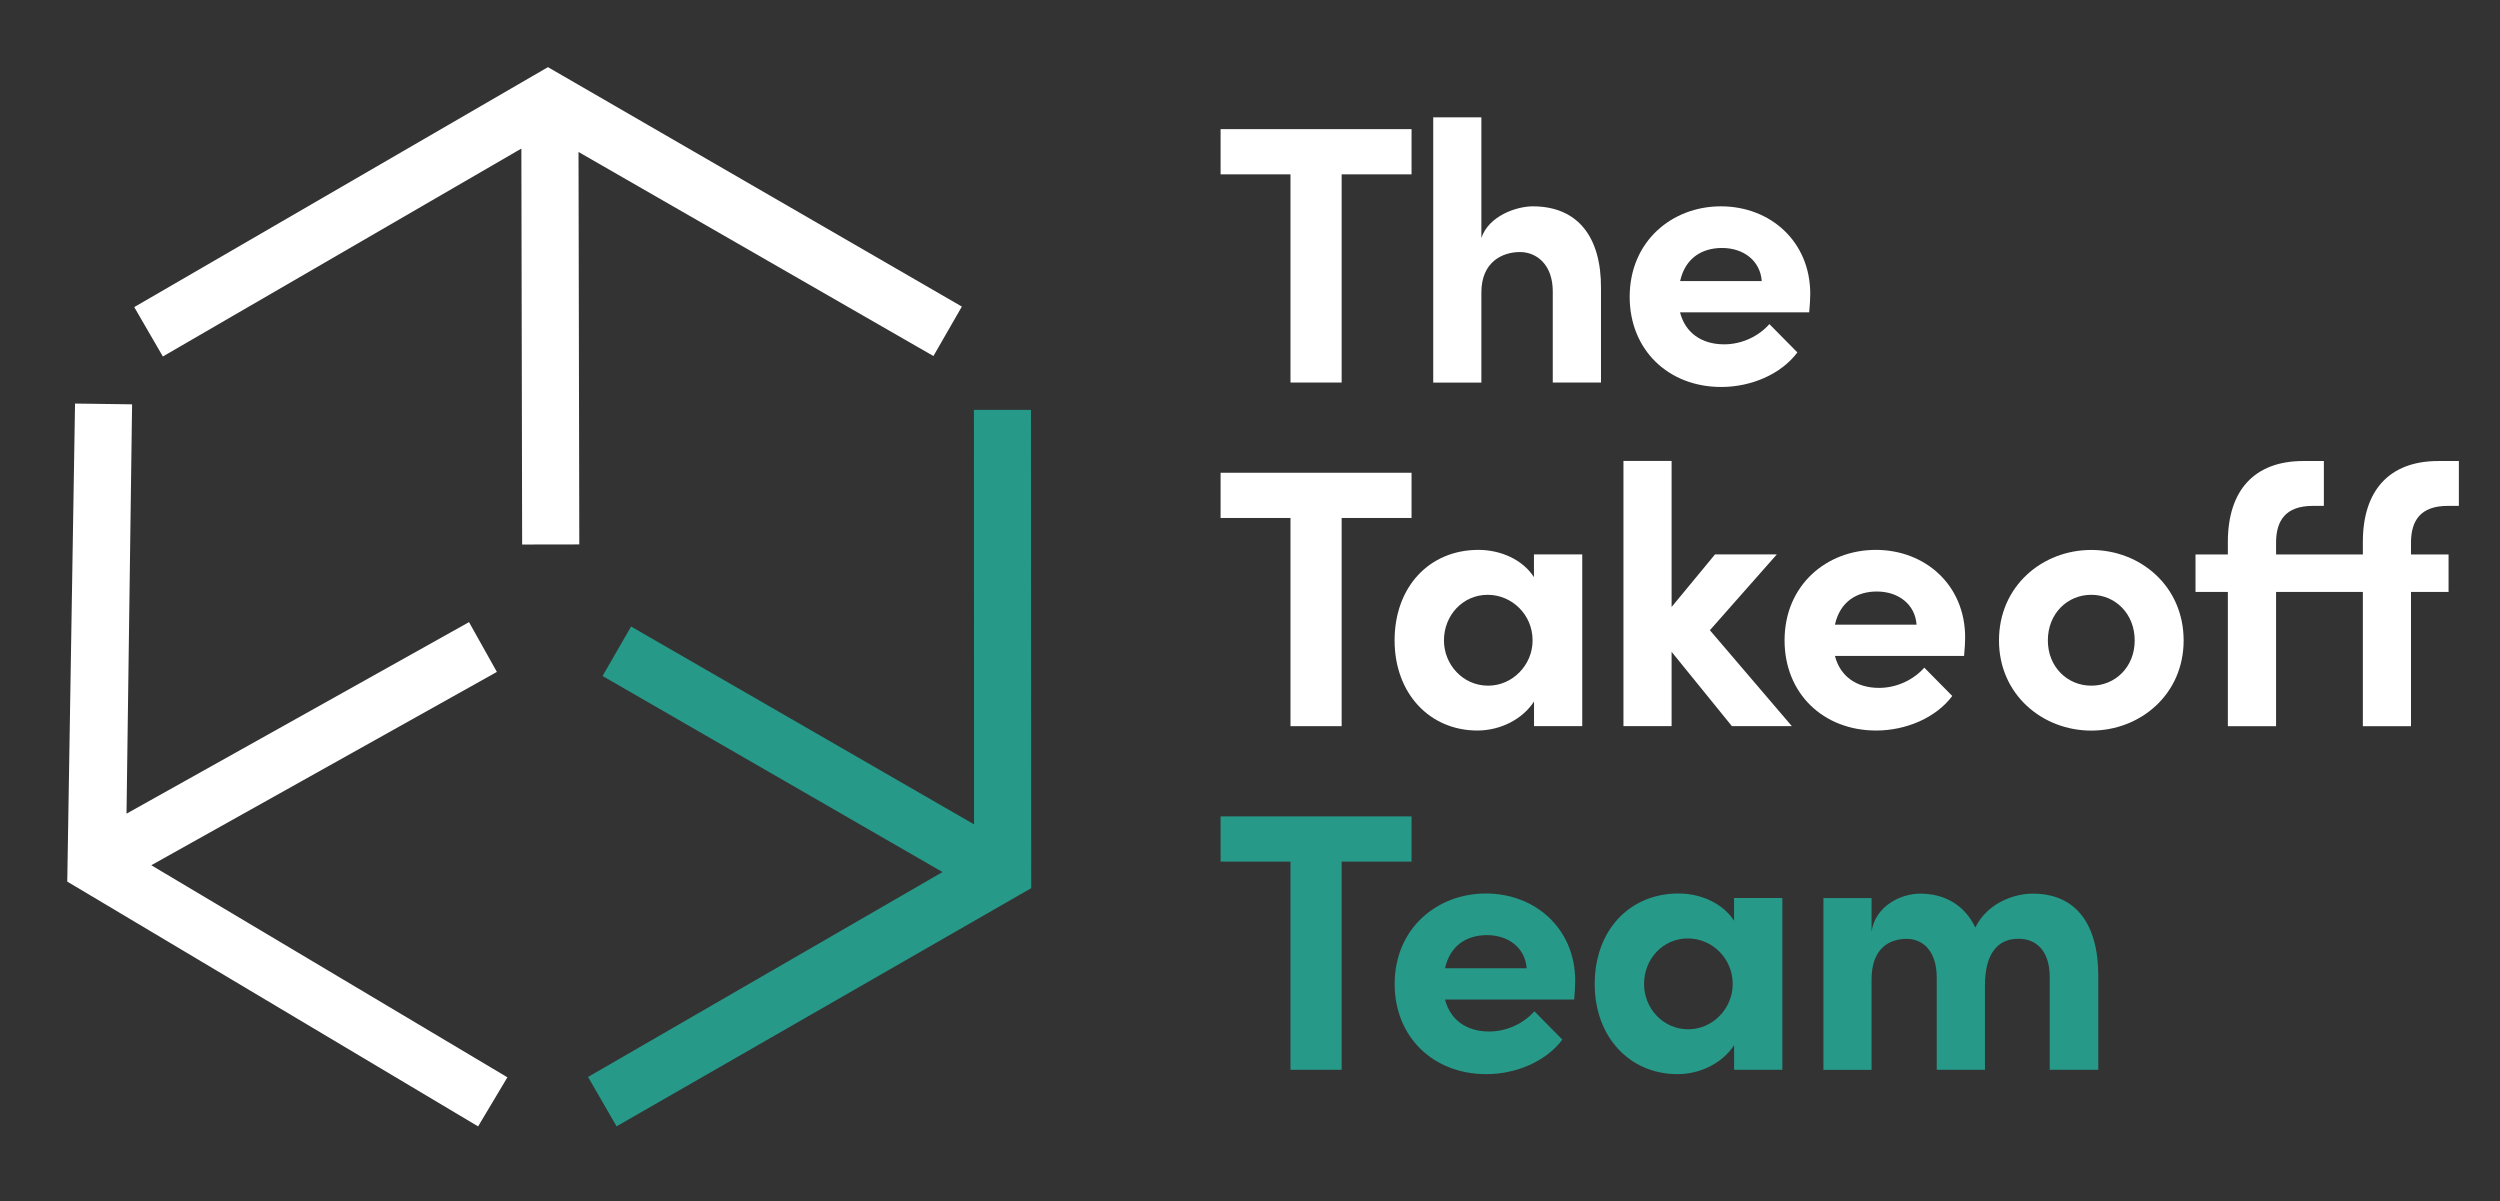
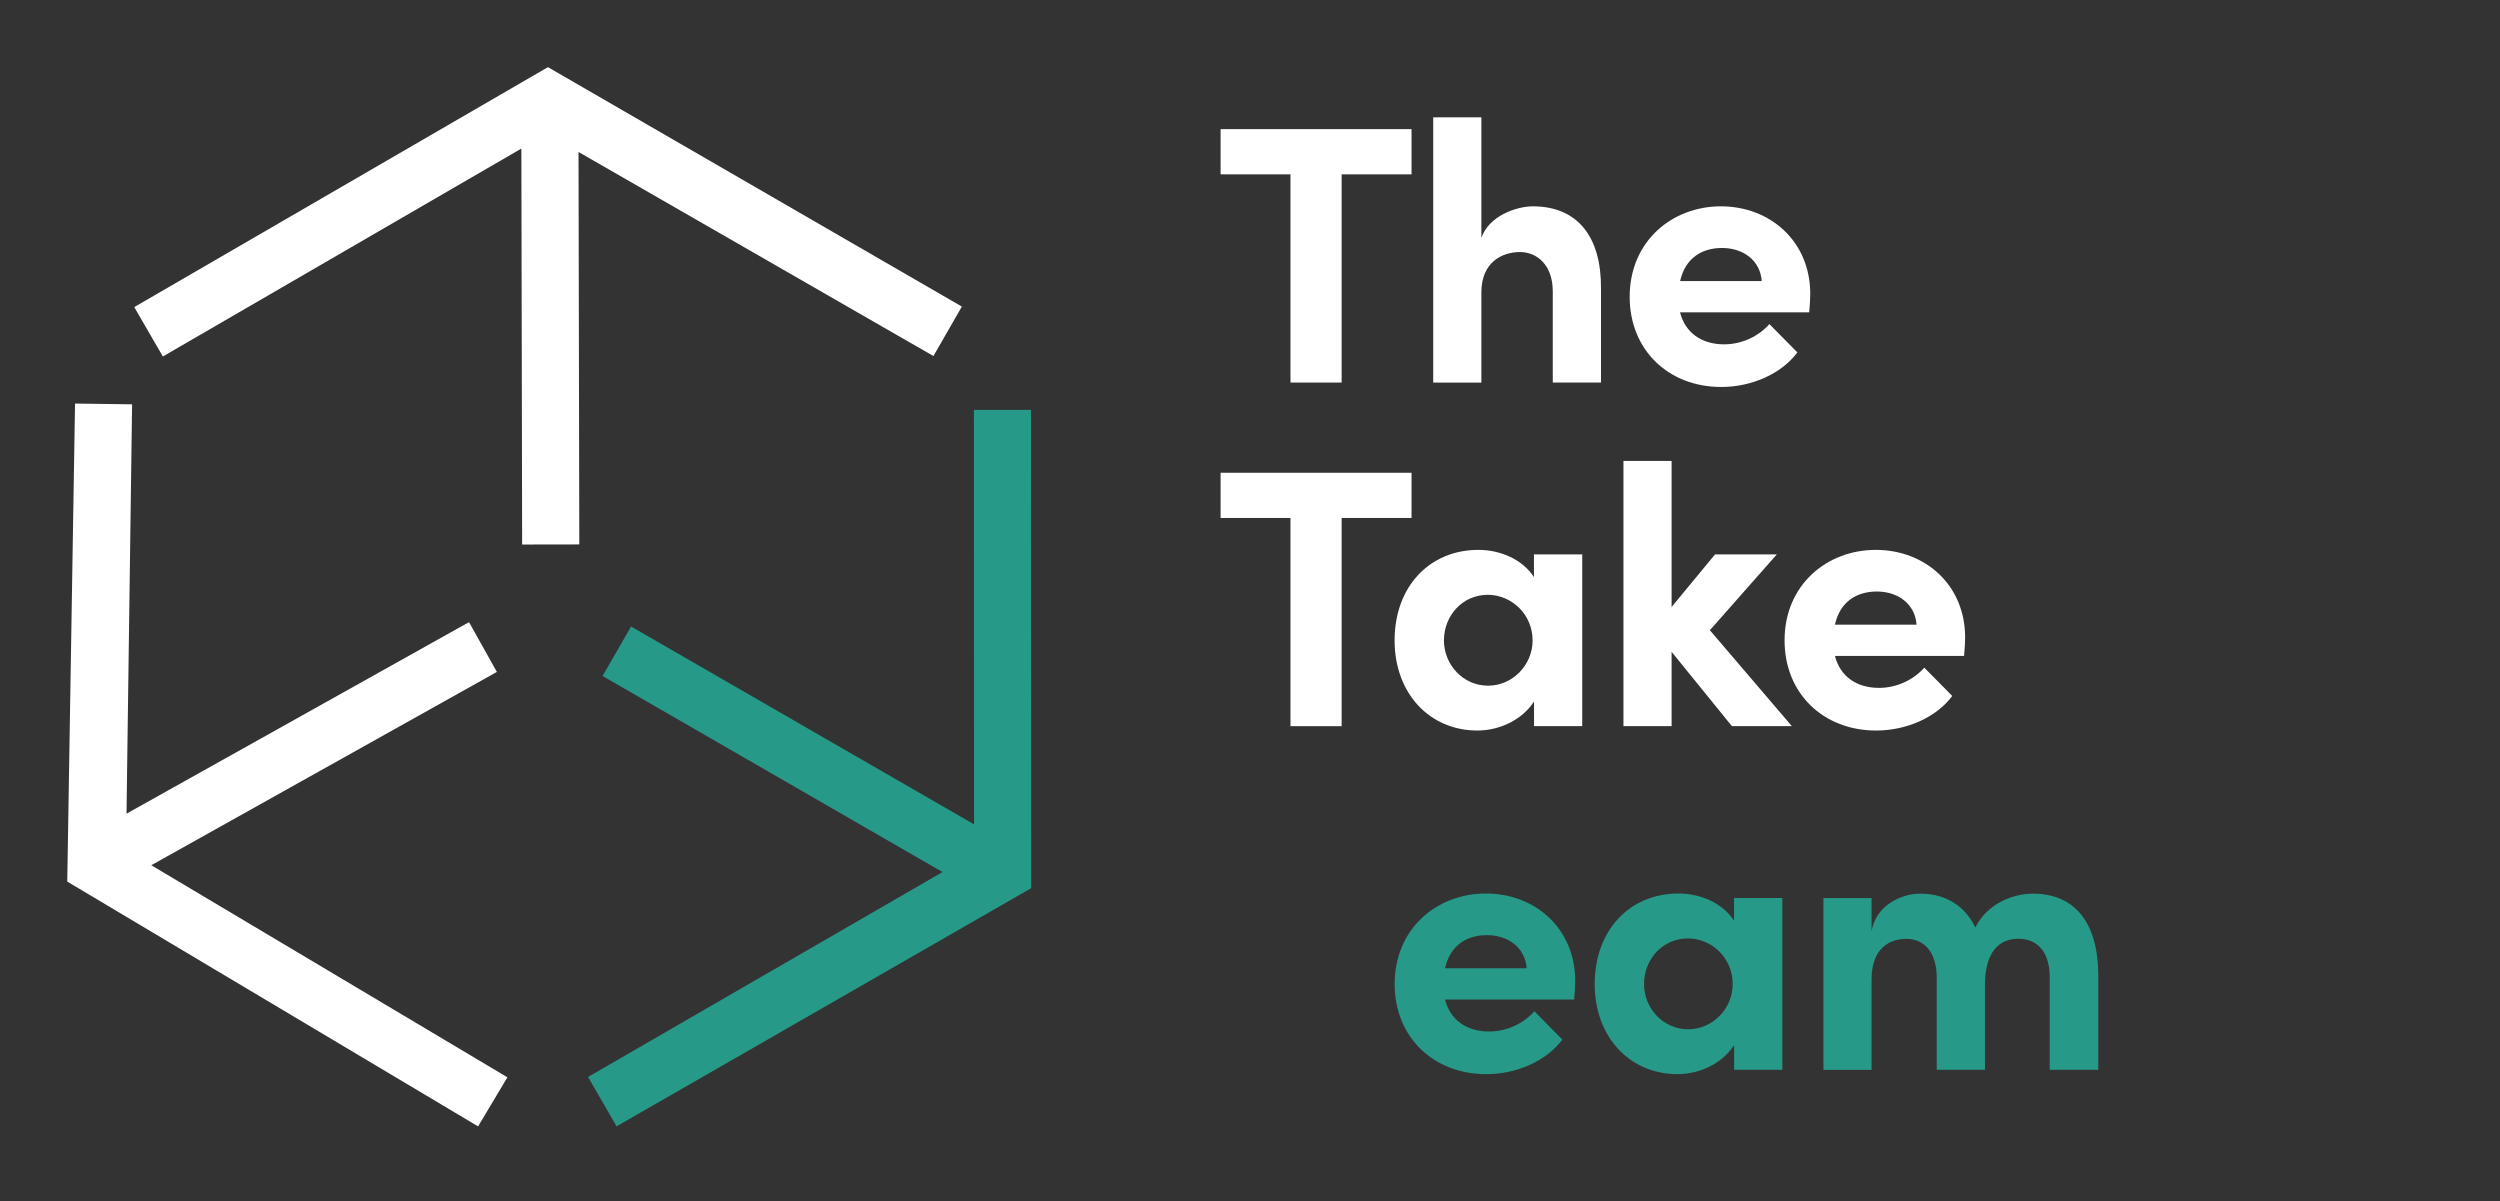
<svg xmlns="http://www.w3.org/2000/svg" version="1.1" id="Layer_1" x="0px" y="0px" viewBox="0 0 349.44 167.87" style="enable-background:new 0 0 349.44 167.87;" xml:space="preserve">
  <rect x="0" y="0" width="349.44" height="167.87" fill="#333333" stroke="none" />
  <style type="text/css">
	.st0{fill:#FFFFFF;}
	.st1{fill:#279989;}
	.st2{fill:#279989;stroke:#279989;stroke-width:2.118;stroke-miterlimit:10;}
	.st3{fill:#FFFFFF;stroke:#FFFFFF;stroke-width:2.118;stroke-miterlimit:10;}
</style>
  <path class="st0" d="M197.3,18.05v6.32h-9.77v29.1h-7.15v-29.1h-9.77v-6.32H197.3z" />
  <path class="st0" d="M223.78,40.31v13.16h-6.74V40.73c0-3.75-2.26-5.5-4.58-5.5c-2.42,0-5.4,1.34-5.4,5.65v12.6h-6.73V16.4h6.73  v16.86c1.03-3.08,4.89-4.42,7.2-4.42C220.54,28.85,223.83,33.12,223.78,40.31z" />
  <path class="st0" d="M252.88,43.66h-18.05c0.72,2.83,2.98,4.47,6.17,4.47c2.47,0,4.83-1.13,6.32-2.83l3.91,3.96  c-2.26,3.03-6.43,4.83-10.64,4.83c-7.4,0-12.8-5.19-12.8-12.6c0-7.76,5.91-12.65,12.75-12.65c6.89,0,12.49,4.89,12.49,12.24  C253.03,41.75,252.98,42.58,252.88,43.66z M246.25,39.29c-0.2-2.83-2.52-4.63-5.55-4.63c-2.78,0-5.14,1.39-5.86,4.63H246.25z" />
  <path class="st0" d="M197.3,66.08v6.32h-9.77v29.1h-7.15V72.4h-9.77v-6.32H197.3z" />
  <path class="st0" d="M214.42,77.49h6.74v24.01h-6.74v-3.45c-1.59,2.47-4.68,4.06-7.92,4.06c-6.63,0-11.57-5.14-11.57-12.6  c0-7.46,4.83-12.65,11.72-12.65c3.08,0,6.17,1.34,7.76,3.81V77.49z M214.22,89.52c0-3.65-2.93-6.38-6.27-6.38  c-3.5,0-6.12,2.88-6.12,6.38c0,3.34,2.62,6.32,6.17,6.32C211.39,95.85,214.22,92.97,214.22,89.52z" />
  <path class="st0" d="M250.46,101.5h-8.38l-8.43-10.39v10.39h-6.73V64.43h6.73v20.41l6.07-7.35h8.64L239,88.09L250.46,101.5z" />
  <path class="st0" d="M274.53,91.68h-18.05c0.72,2.83,2.98,4.47,6.17,4.47c2.47,0,4.83-1.13,6.32-2.83l3.91,3.96  c-2.26,3.03-6.43,4.83-10.64,4.83c-7.4,0-12.8-5.19-12.8-12.6c0-7.76,5.91-12.65,12.75-12.65c6.89,0,12.49,4.89,12.49,12.24  C274.68,89.78,274.63,90.6,274.53,91.68z M267.89,87.31c-0.2-2.83-2.52-4.63-5.55-4.63c-2.78,0-5.14,1.39-5.86,4.63H267.89z" />
-   <path class="st0" d="M279.41,89.52c0-7.61,6.07-12.65,12.9-12.65c6.84,0,12.91,5.04,12.91,12.65c0,7.56-6.07,12.6-12.91,12.6  C285.48,102.12,279.41,97.08,279.41,89.52z M298.38,89.52c0-3.75-2.73-6.38-6.07-6.38c-3.34,0-6.07,2.62-6.07,6.38  c0,3.7,2.73,6.32,6.07,6.32C295.66,95.85,298.38,93.23,298.38,89.52z" />
-   <path class="st0" d="M342.14,70.71c-3.86,0-5.09,2.11-5.14,4.99v1.8h5.25v5.24h-5.25v18.77h-6.73V82.74h-12.13v18.77h-6.74V82.74  h-4.52v-5.24h4.52v-1.75c0-7.2,3.7-11.31,10.54-11.31h2.88v6.27h-1.54c-3.86,0-5.09,2.11-5.14,4.99v1.8h12.13v-1.75  c0-7.2,3.7-11.31,10.54-11.31h2.88v6.27H342.14z" />
-   <path class="st1" d="M197.3,114.11v6.32h-9.77v29.1h-7.15v-29.1h-9.77v-6.32H197.3z" />
  <path class="st1" d="M220.03,139.71h-18.05c0.72,2.83,2.98,4.47,6.17,4.47c2.47,0,4.83-1.13,6.32-2.83l3.91,3.96  c-2.26,3.03-6.43,4.83-10.64,4.83c-7.4,0-12.8-5.19-12.8-12.6c0-7.76,5.91-12.65,12.75-12.65c6.89,0,12.49,4.89,12.49,12.24  C220.18,137.81,220.13,138.63,220.03,139.71z M213.39,135.34c-0.2-2.83-2.52-4.63-5.55-4.63c-2.78,0-5.14,1.39-5.86,4.63H213.39z" />
  <path class="st1" d="M242.39,125.52h6.74v24.01h-6.74v-3.45c-1.59,2.47-4.68,4.06-7.92,4.06c-6.63,0-11.57-5.14-11.57-12.6  c0-7.46,4.83-12.65,11.72-12.65c3.08,0,6.17,1.34,7.76,3.81V125.52z M242.19,137.55c0-3.65-2.93-6.38-6.27-6.38  c-3.5,0-6.12,2.88-6.12,6.38c0,3.34,2.62,6.32,6.17,6.32C239.36,143.88,242.19,141,242.19,137.55z" />
  <path class="st1" d="M293.29,136.37v13.16h-6.79v-12.96c0-3.75-1.95-5.35-4.32-5.35c-2.88-0.05-4.73,2.01-4.73,6.48v11.83h-6.74  v-12.85c0-3.8-1.95-5.45-4.22-5.45c-2.42,0-4.89,1.34-4.89,5.66v12.65h-6.73v-24.01h6.73v4.68c0.52-3.55,4.06-5.3,6.79-5.3  c3.55,0,6.27,1.7,7.71,4.73c1.75-3.5,5.5-4.73,8.02-4.73C290.16,124.9,293.29,129.17,293.29,136.37z" />
  <polygon class="st2" points="143.05,58.35 143.08,123.53 86.57,155.99 83.64,150.92 133.86,121.89 85.67,94.1 88.6,89.02   137.21,117.06 137.19,58.35 " />
  <polygon class="st3" points="66.46,155.99 10.47,122.63 11.53,57.48 17.39,57.56 16.6,115.55 65.15,88.4 68.01,93.51 19.03,120.91   69.47,150.95 " />
  <polygon class="st3" points="20.21,43.31 76.59,10.61 133,43.24 130.08,48.32 79.8,19.41 79.91,75.04 74.04,75.05 73.93,18.93   23.15,48.38 " />
</svg>